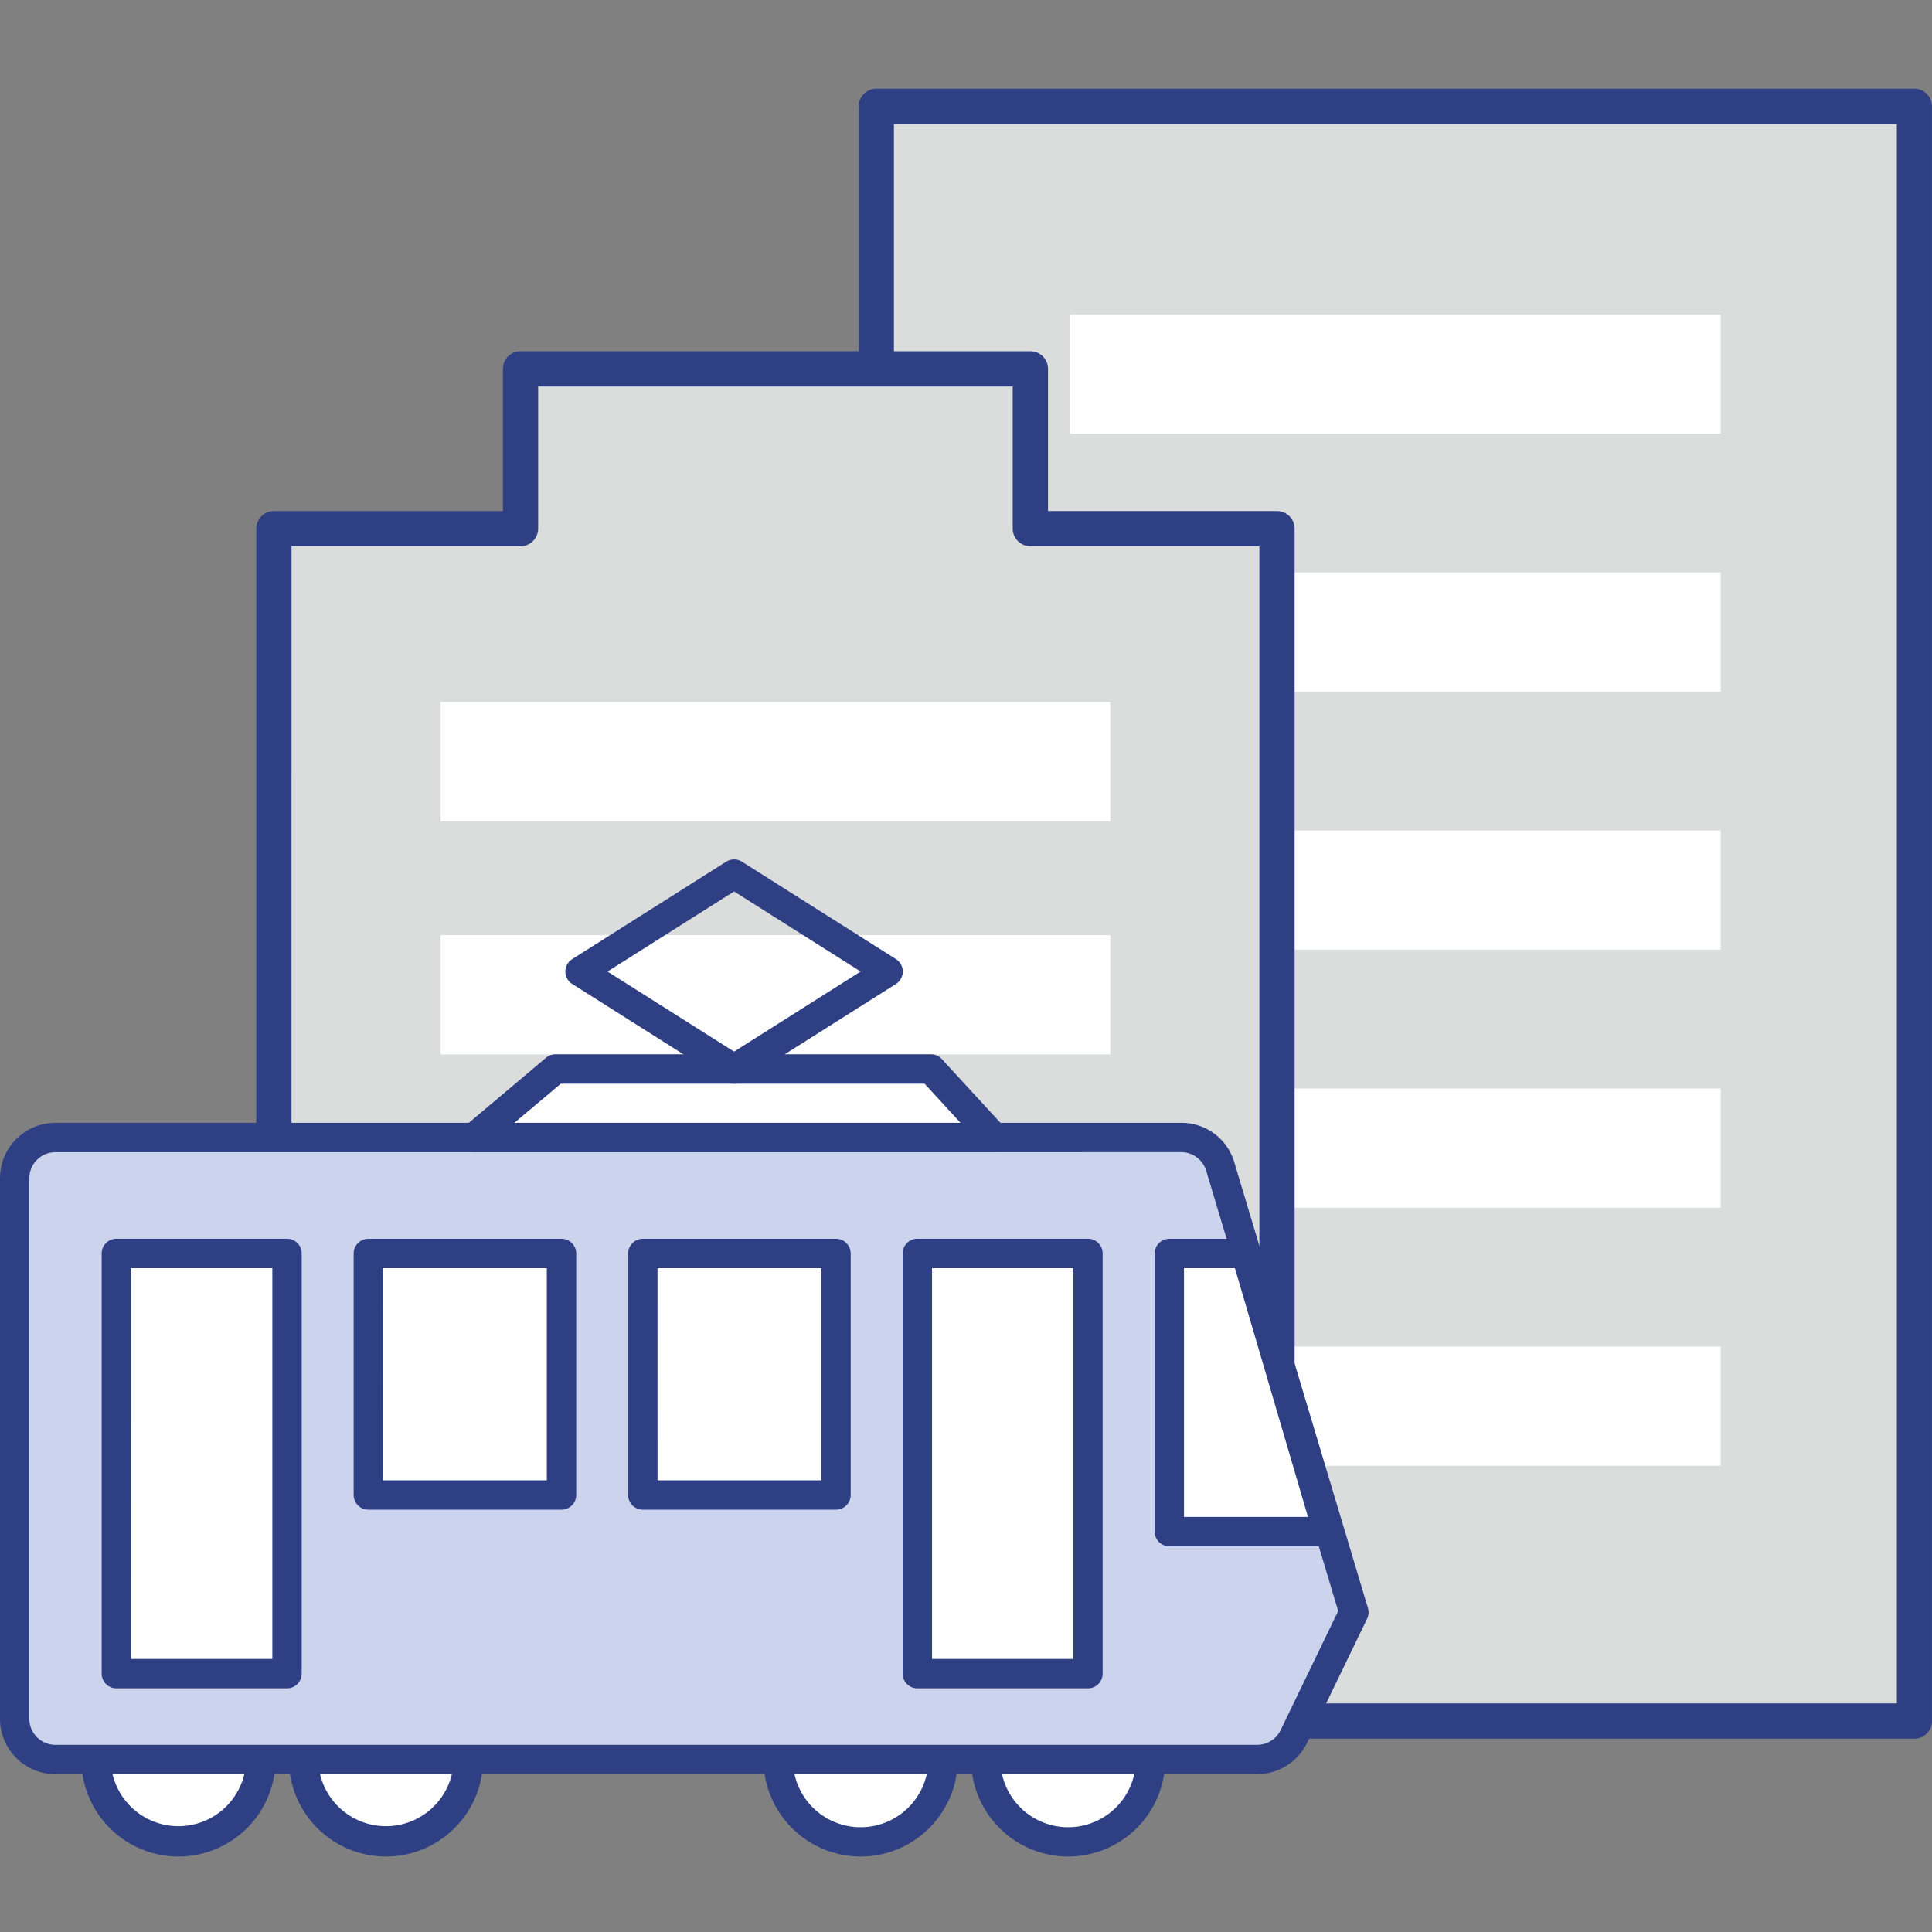
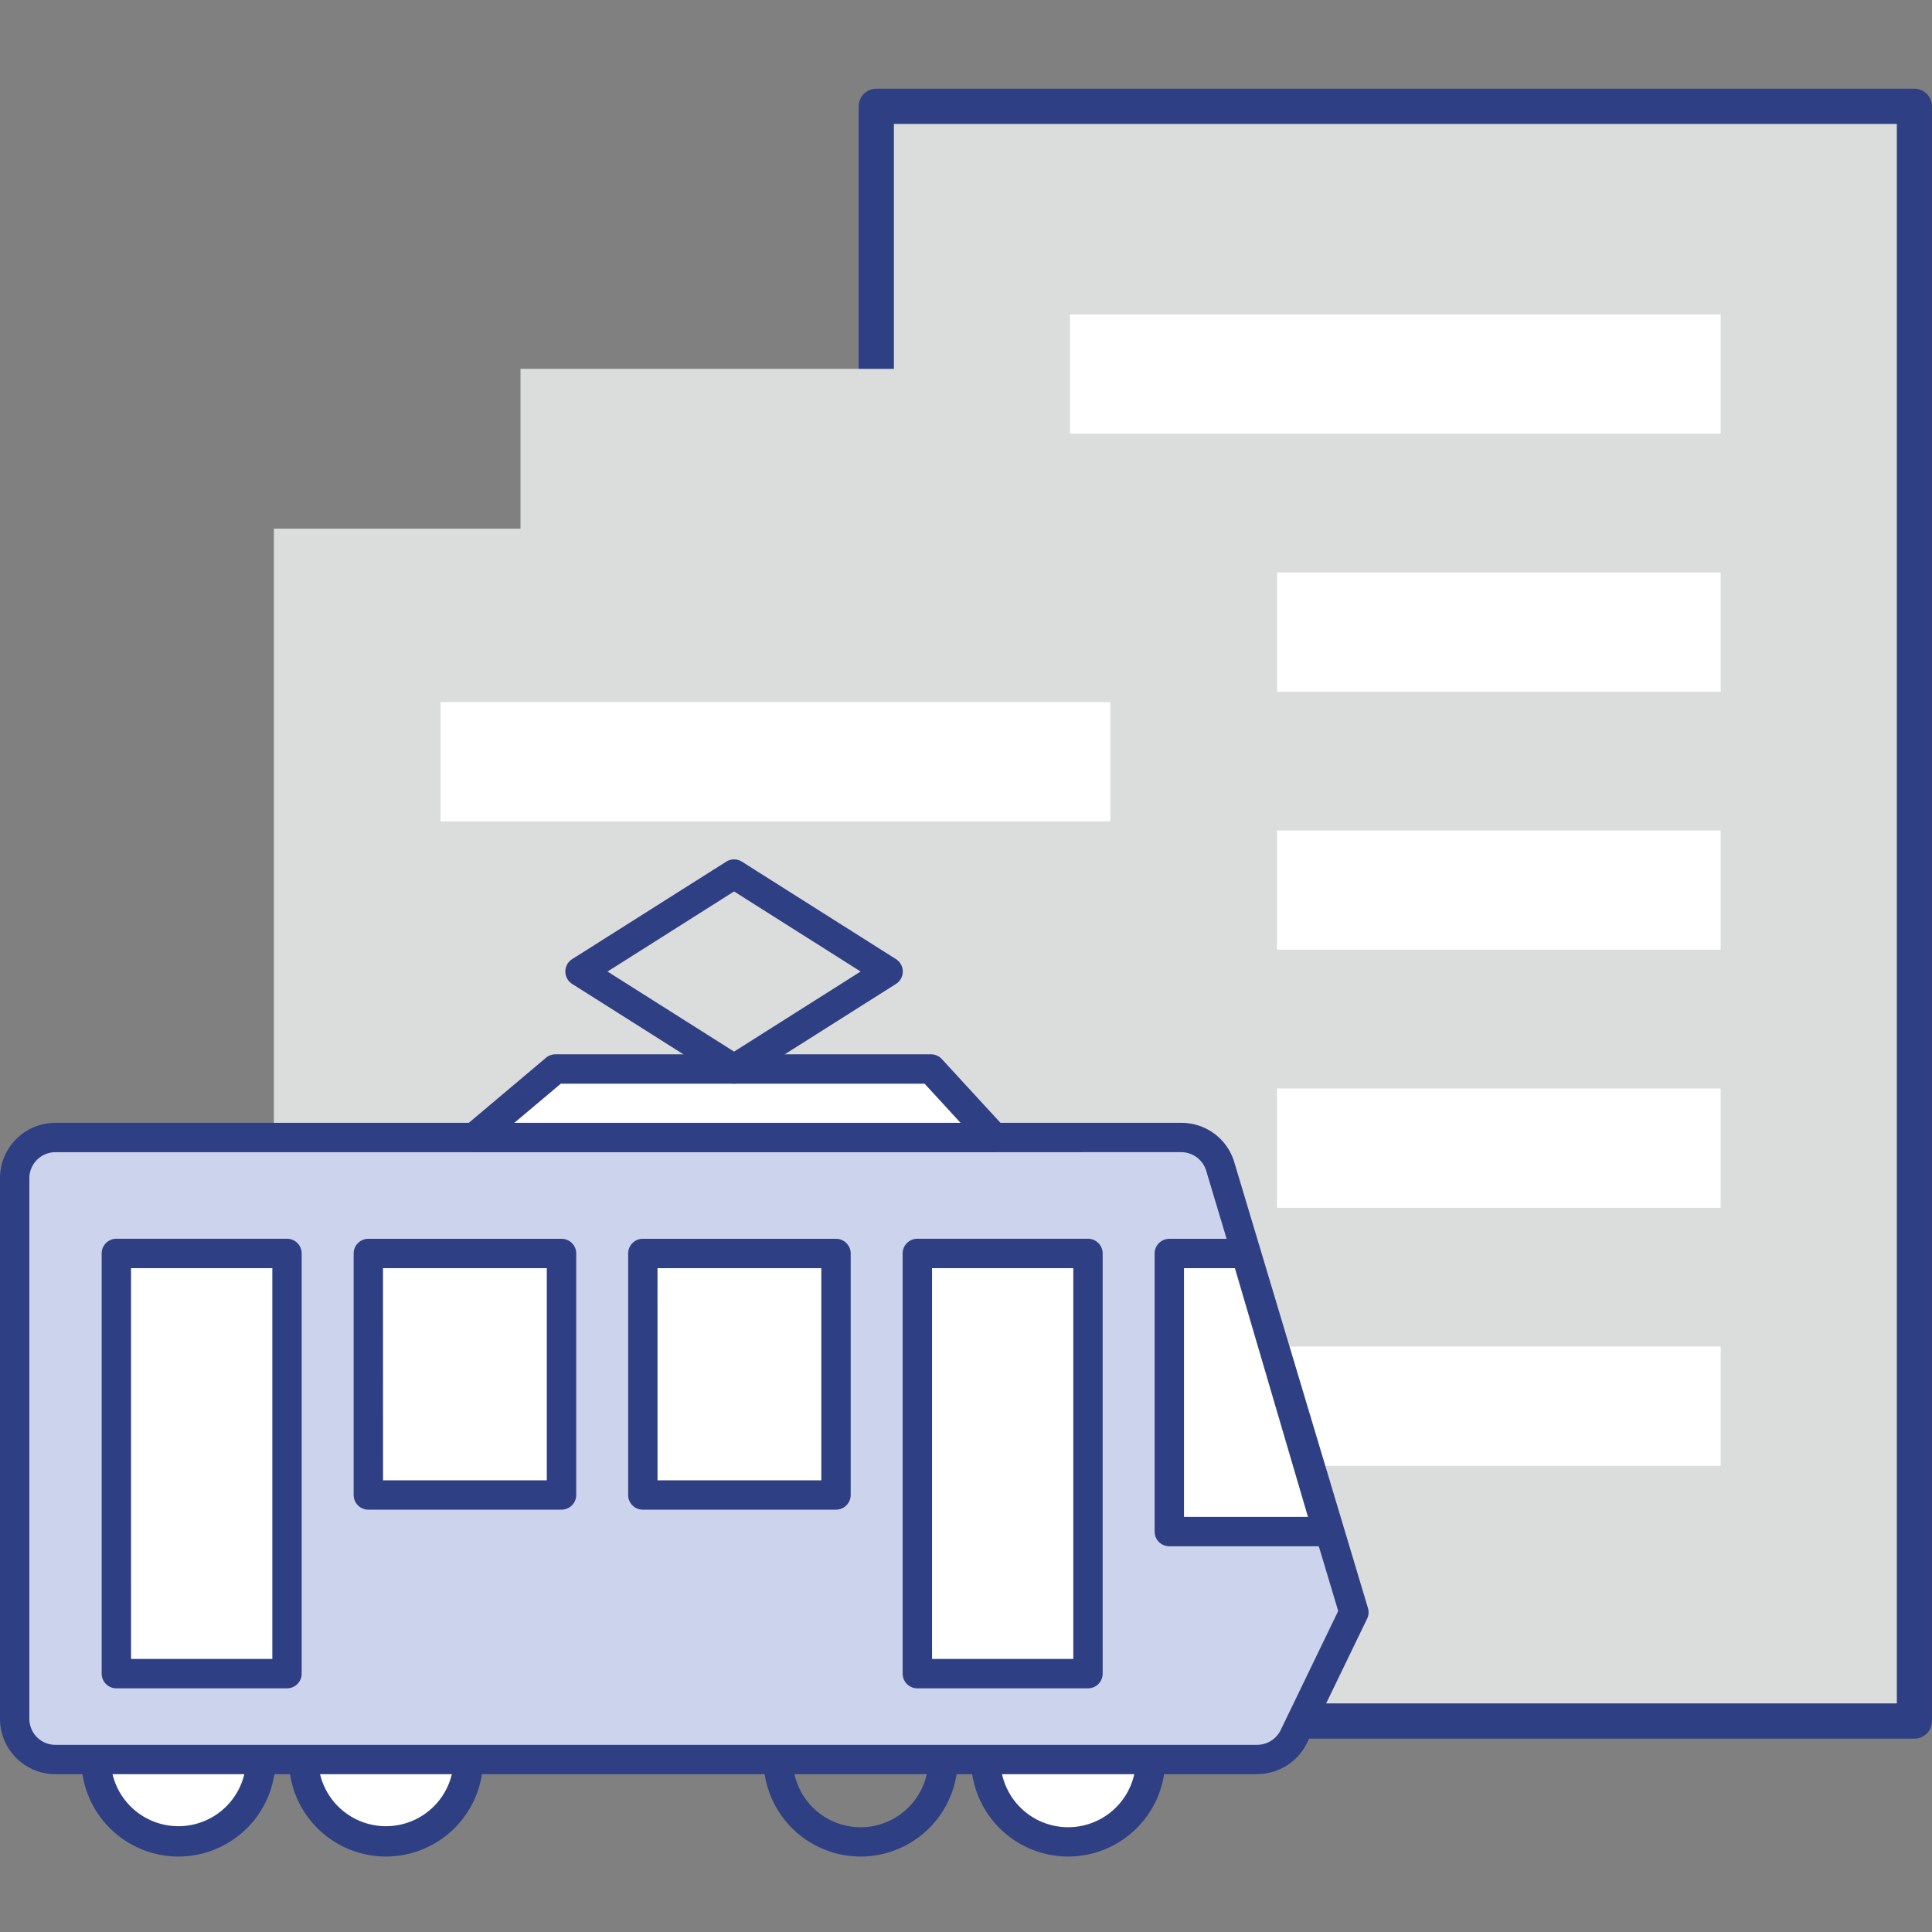
<svg xmlns="http://www.w3.org/2000/svg" width="120" height="120" viewBox="0 0 120 120">
  <rect x="0" y="0" width="120" height="120" fill="#808080" stroke="none" />
  <defs>
    <clipPath id="a">
      <rect width="120" height="120" fill="none" />
    </clipPath>
  </defs>
  <path d="M72.571,35.037V8.8h64.478V109.1H73.659" transform="translate(-18.143 -2.201)" fill="#dbdcdc" />
  <g clip-path="url(#a)">
    <path d="M136.684,109.827H73.294a1.094,1.094,0,1,1,0-2.189h62.3V9.533H73.3V34.673a1.094,1.094,0,0,1-2.188,0V8.439a1.1,1.1,0,0,1,1.094-1.094h64.477a1.1,1.1,0,0,1,1.094,1.094V108.733a1.094,1.094,0,0,1-1.094,1.094" transform="translate(-17.778 -1.836)" fill="#2f3f84" />
    <rect width="40.415" height="7.409" transform="translate(66.459 19.529)" fill="#fff" />
    <rect width="40.415" height="7.409" transform="translate(66.459 35.555)" fill="#fff" />
    <rect width="40.415" height="7.409" transform="translate(66.459 51.582)" fill="#fff" />
    <rect width="40.415" height="7.409" transform="translate(66.459 67.609)" fill="#fff" />
    <rect width="40.415" height="7.409" transform="translate(66.459 83.635)" fill="#fff" />
    <path d="M69.669,40.473V30.548H38v9.925H22.682v74.061H84.988V40.473Z" transform="translate(-5.671 -7.637)" fill="#dbdcdc" />
-     <path d="M84.623,115.264H22.317a1.094,1.094,0,0,1-1.094-1.094V40.109a1.094,1.094,0,0,1,1.094-1.094H36.542V30.183a1.094,1.094,0,0,1,1.094-1.094H69.3A1.094,1.094,0,0,1,70.4,30.183v8.831H84.623a1.094,1.094,0,0,1,1.094,1.094V114.17a1.094,1.094,0,0,1-1.094,1.094m-61.212-2.188H83.529V41.2H69.3a1.1,1.1,0,0,1-1.094-1.094V31.278H38.731v8.831A1.1,1.1,0,0,1,37.637,41.2H23.412Z" transform="translate(-5.306 -7.272)" fill="#2f3f84" />
    <rect width="41.599" height="7.409" transform="translate(27.366 43.608)" fill="#fff" />
-     <rect width="41.599" height="7.409" transform="translate(27.366 58.084)" fill="#fff" />
    <path d="M45.482,89.743H68.076l2.237,2.435H42.594Z" transform="translate(-10.648 -22.436)" fill="#fff" />
    <path d="M81.633,145.714a5.119,5.119,0,0,0,10.239,0" transform="translate(-20.408 -36.429)" fill="#fff" />
    <path d="M86.449,151.438a6.036,6.036,0,0,1-6.031-6.028.912.912,0,1,1,1.824,0,4.207,4.207,0,0,0,8.414,0,.912.912,0,1,1,1.824,0,6.036,6.036,0,0,1-6.031,6.028" transform="translate(-20.104 -36.125)" fill="#2f3f84" />
-     <path d="M64.447,145.714a5.119,5.119,0,0,0,10.239,0" transform="translate(-16.112 -36.429)" fill="#fff" />
    <path d="M69.262,151.438a6.036,6.036,0,0,1-6.032-6.028.912.912,0,1,1,1.824,0,4.207,4.207,0,0,0,8.415,0,.912.912,0,1,1,1.824,0,6.036,6.036,0,0,1-6.031,6.028" transform="translate(-15.807 -36.125)" fill="#2f3f84" />
    <path d="M7.951,145.714a5.12,5.12,0,0,0,10.239,0" transform="translate(-1.988 -36.429)" fill="#fff" />
    <path d="M12.767,151.438a6.036,6.036,0,0,1-6.032-6.028.912.912,0,1,1,1.824,0,4.208,4.208,0,0,0,8.415,0,.912.912,0,1,1,1.824,0,6.036,6.036,0,0,1-6.032,6.028" transform="translate(-1.684 -36.125)" fill="#2f3f84" />
    <path d="M25.138,145.714a5.119,5.119,0,0,0,10.239,0" transform="translate(-6.285 -36.429)" fill="#fff" />
    <path d="M29.953,151.438a6.036,6.036,0,0,1-6.031-6.028.912.912,0,1,1,1.824,0,4.208,4.208,0,0,0,8.415,0,.912.912,0,1,1,1.824,0,6.036,6.036,0,0,1-6.032,6.028" transform="translate(-5.981 -36.125)" fill="#2f3f84" />
    <path d="M3.741,132.837h74.65a2.527,2.527,0,0,0,2.275-1.427l3.73-7.716L76.1,96.006a2.526,2.526,0,0,0-2.42-1.8H3.741a2.525,2.525,0,0,0-2.526,2.525v33.582a2.525,2.525,0,0,0,2.526,2.525" transform="translate(-0.304 -23.552)" fill="#ccd4ed" />
    <path d="M78.089,133.445H3.437A3.441,3.441,0,0,1,0,130.008V96.426a3.441,3.441,0,0,1,3.437-3.437H73.373a3.416,3.416,0,0,1,3.293,2.451l8.3,27.688a.912.912,0,0,1-.052.659L81.184,131.5a3.458,3.458,0,0,1-3.1,1.942M3.437,94.813a1.615,1.615,0,0,0-1.613,1.613v33.583a1.614,1.614,0,0,0,1.613,1.612H78.089a1.624,1.624,0,0,0,1.453-.912l3.576-7.4-8.2-27.349a1.624,1.624,0,0,0-1.546-1.15Z" transform="translate(0 -23.247)" fill="#2f3f84" />
    <rect width="10.599" height="26.095" transform="translate(56.978 77.857)" fill="#fff" />
    <path d="M86.266,130.514h-10.6a.912.912,0,0,1-.912-.912v-26.1a.912.912,0,0,1,.912-.912h10.6a.911.911,0,0,1,.911.912v26.1a.911.911,0,0,1-.911.912m-9.687-1.824h8.775V104.418H76.579Z" transform="translate(-18.689 -25.649)" fill="#2f3f84" />
    <rect width="10.599" height="26.095" transform="translate(7.226 77.857)" fill="#fff" />
    <path d="M19.931,130.514H9.332a.912.912,0,0,1-.912-.912v-26.1a.912.912,0,0,1,.912-.912h10.6a.911.911,0,0,1,.911.912v26.1a.911.911,0,0,1-.911.912m-9.687-1.824h8.775V104.418H10.244Z" transform="translate(-2.105 -25.649)" fill="#2f3f84" />
    <rect width="11.998" height="14.999" transform="translate(22.877 77.857)" fill="#fff" />
    <path d="M42.2,119.417h-12a.912.912,0,0,1-.912-.912v-15a.912.912,0,0,1,.912-.912h12a.912.912,0,0,1,.912.912v15a.912.912,0,0,1-.912.912m-11.086-1.824H41.285V104.418H31.111Z" transform="translate(-7.322 -25.649)" fill="#2f3f84" />
    <rect width="11.999" height="14.999" transform="translate(39.928 77.857)" fill="#fff" />
    <path d="M64.931,119.417h-12a.911.911,0,0,1-.911-.912v-15a.911.911,0,0,1,.911-.912h12a.912.912,0,0,1,.912.912v15a.912.912,0,0,1-.912.912m-11.086-1.824H64.019V104.418H53.844Z" transform="translate(-13.005 -25.649)" fill="#2f3f84" />
    <path d="M106.67,121.083H96.839V103.81H101.6Z" transform="translate(-24.21 -25.953)" fill="#fff" />
    <path d="M106.366,121.691H96.534a.912.912,0,0,1-.912-.912V103.506a.912.912,0,0,1,.912-.912h4.758a.911.911,0,0,1,.875.655l5.074,17.272a.913.913,0,0,1-.875,1.169m-8.92-1.824h7.7l-4.538-15.449H97.446Z" transform="translate(-23.906 -25.649)" fill="#2f3f84" />
    <path d="M71.254,93.395H38.961a.912.912,0,0,1-.588-1.609l5.051-4.258a.917.917,0,0,1,.588-.215H67.34a.913.913,0,0,1,.671.295l3.914,4.258a.912.912,0,0,1-.671,1.529m-29.8-1.824H69.177L66.94,89.136H44.346Z" transform="translate(-9.512 -21.828)" fill="#2f3f84" />
    <path d="M57.3,85.1a.912.912,0,0,1-.488-.141l-9.568-6.053a.912.912,0,0,1,0-1.541l9.568-6.053a.91.91,0,0,1,.976,0l9.568,6.053a.913.913,0,0,1,0,1.541l-9.568,6.053a.909.909,0,0,1-.488.141m-7.861-6.964L57.3,83.109l7.861-4.974L57.3,73.161Z" transform="translate(-11.705 -17.792)" fill="#2f3f84" />
  </g>
</svg>